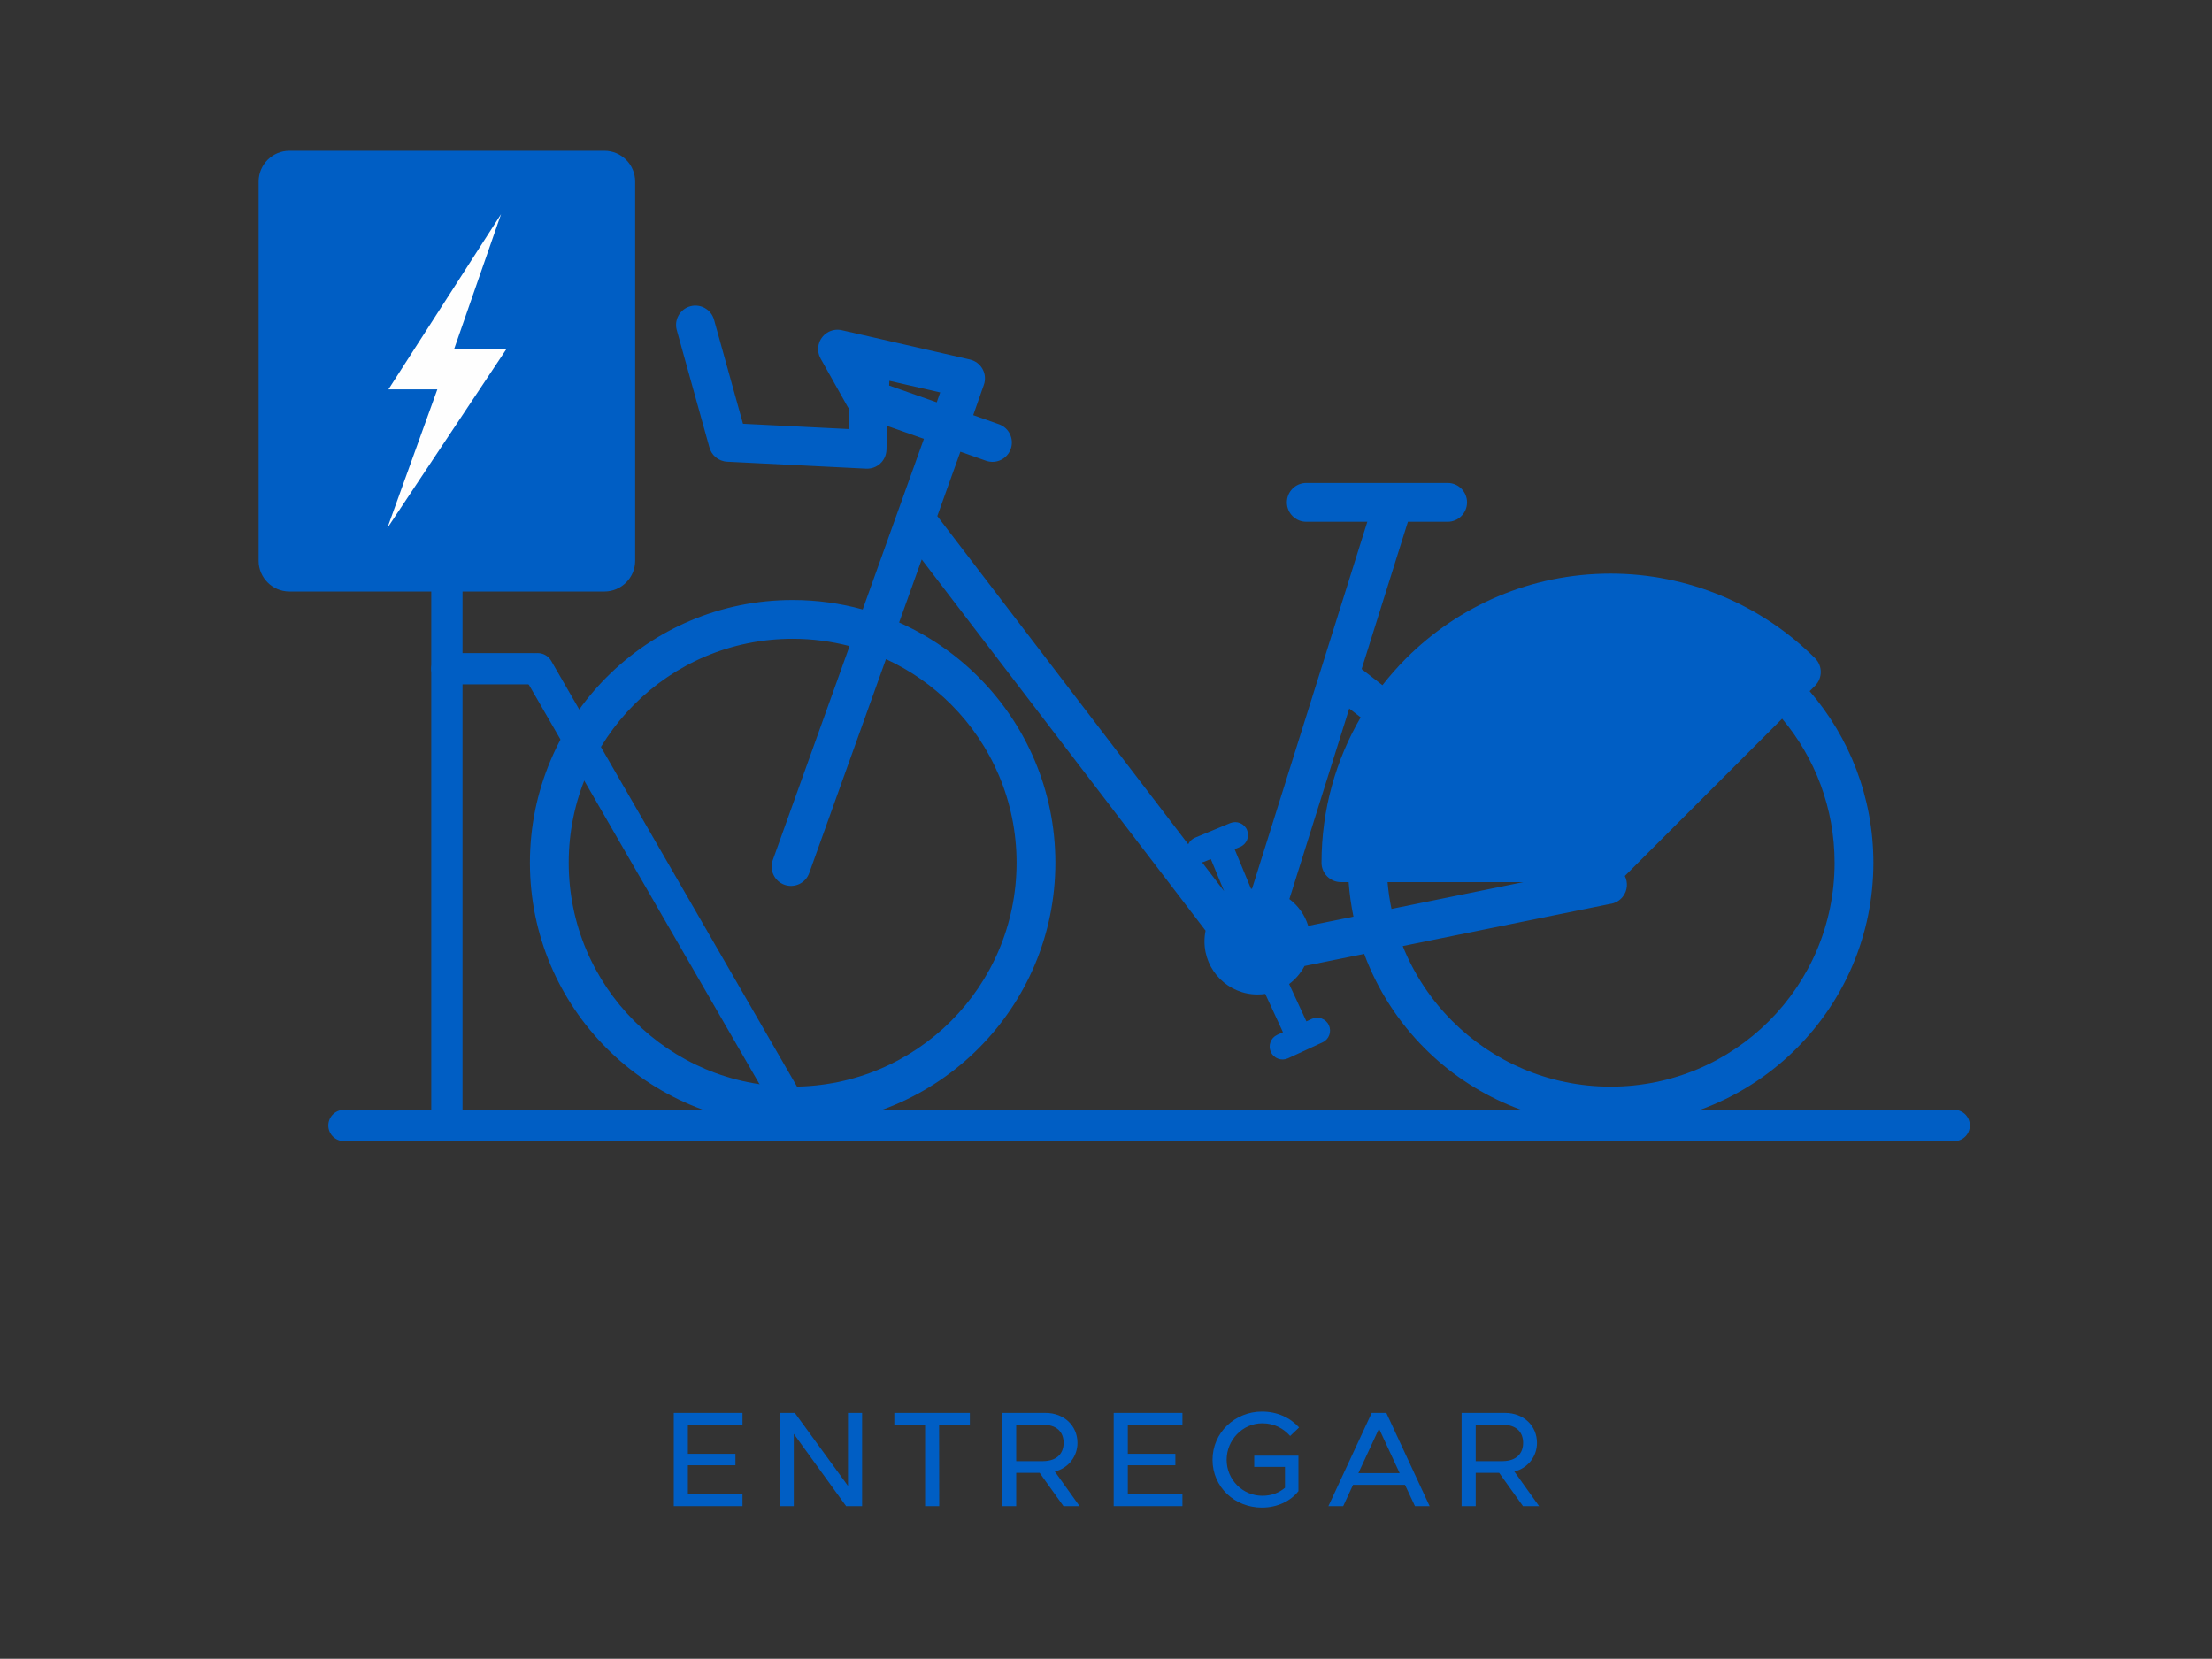
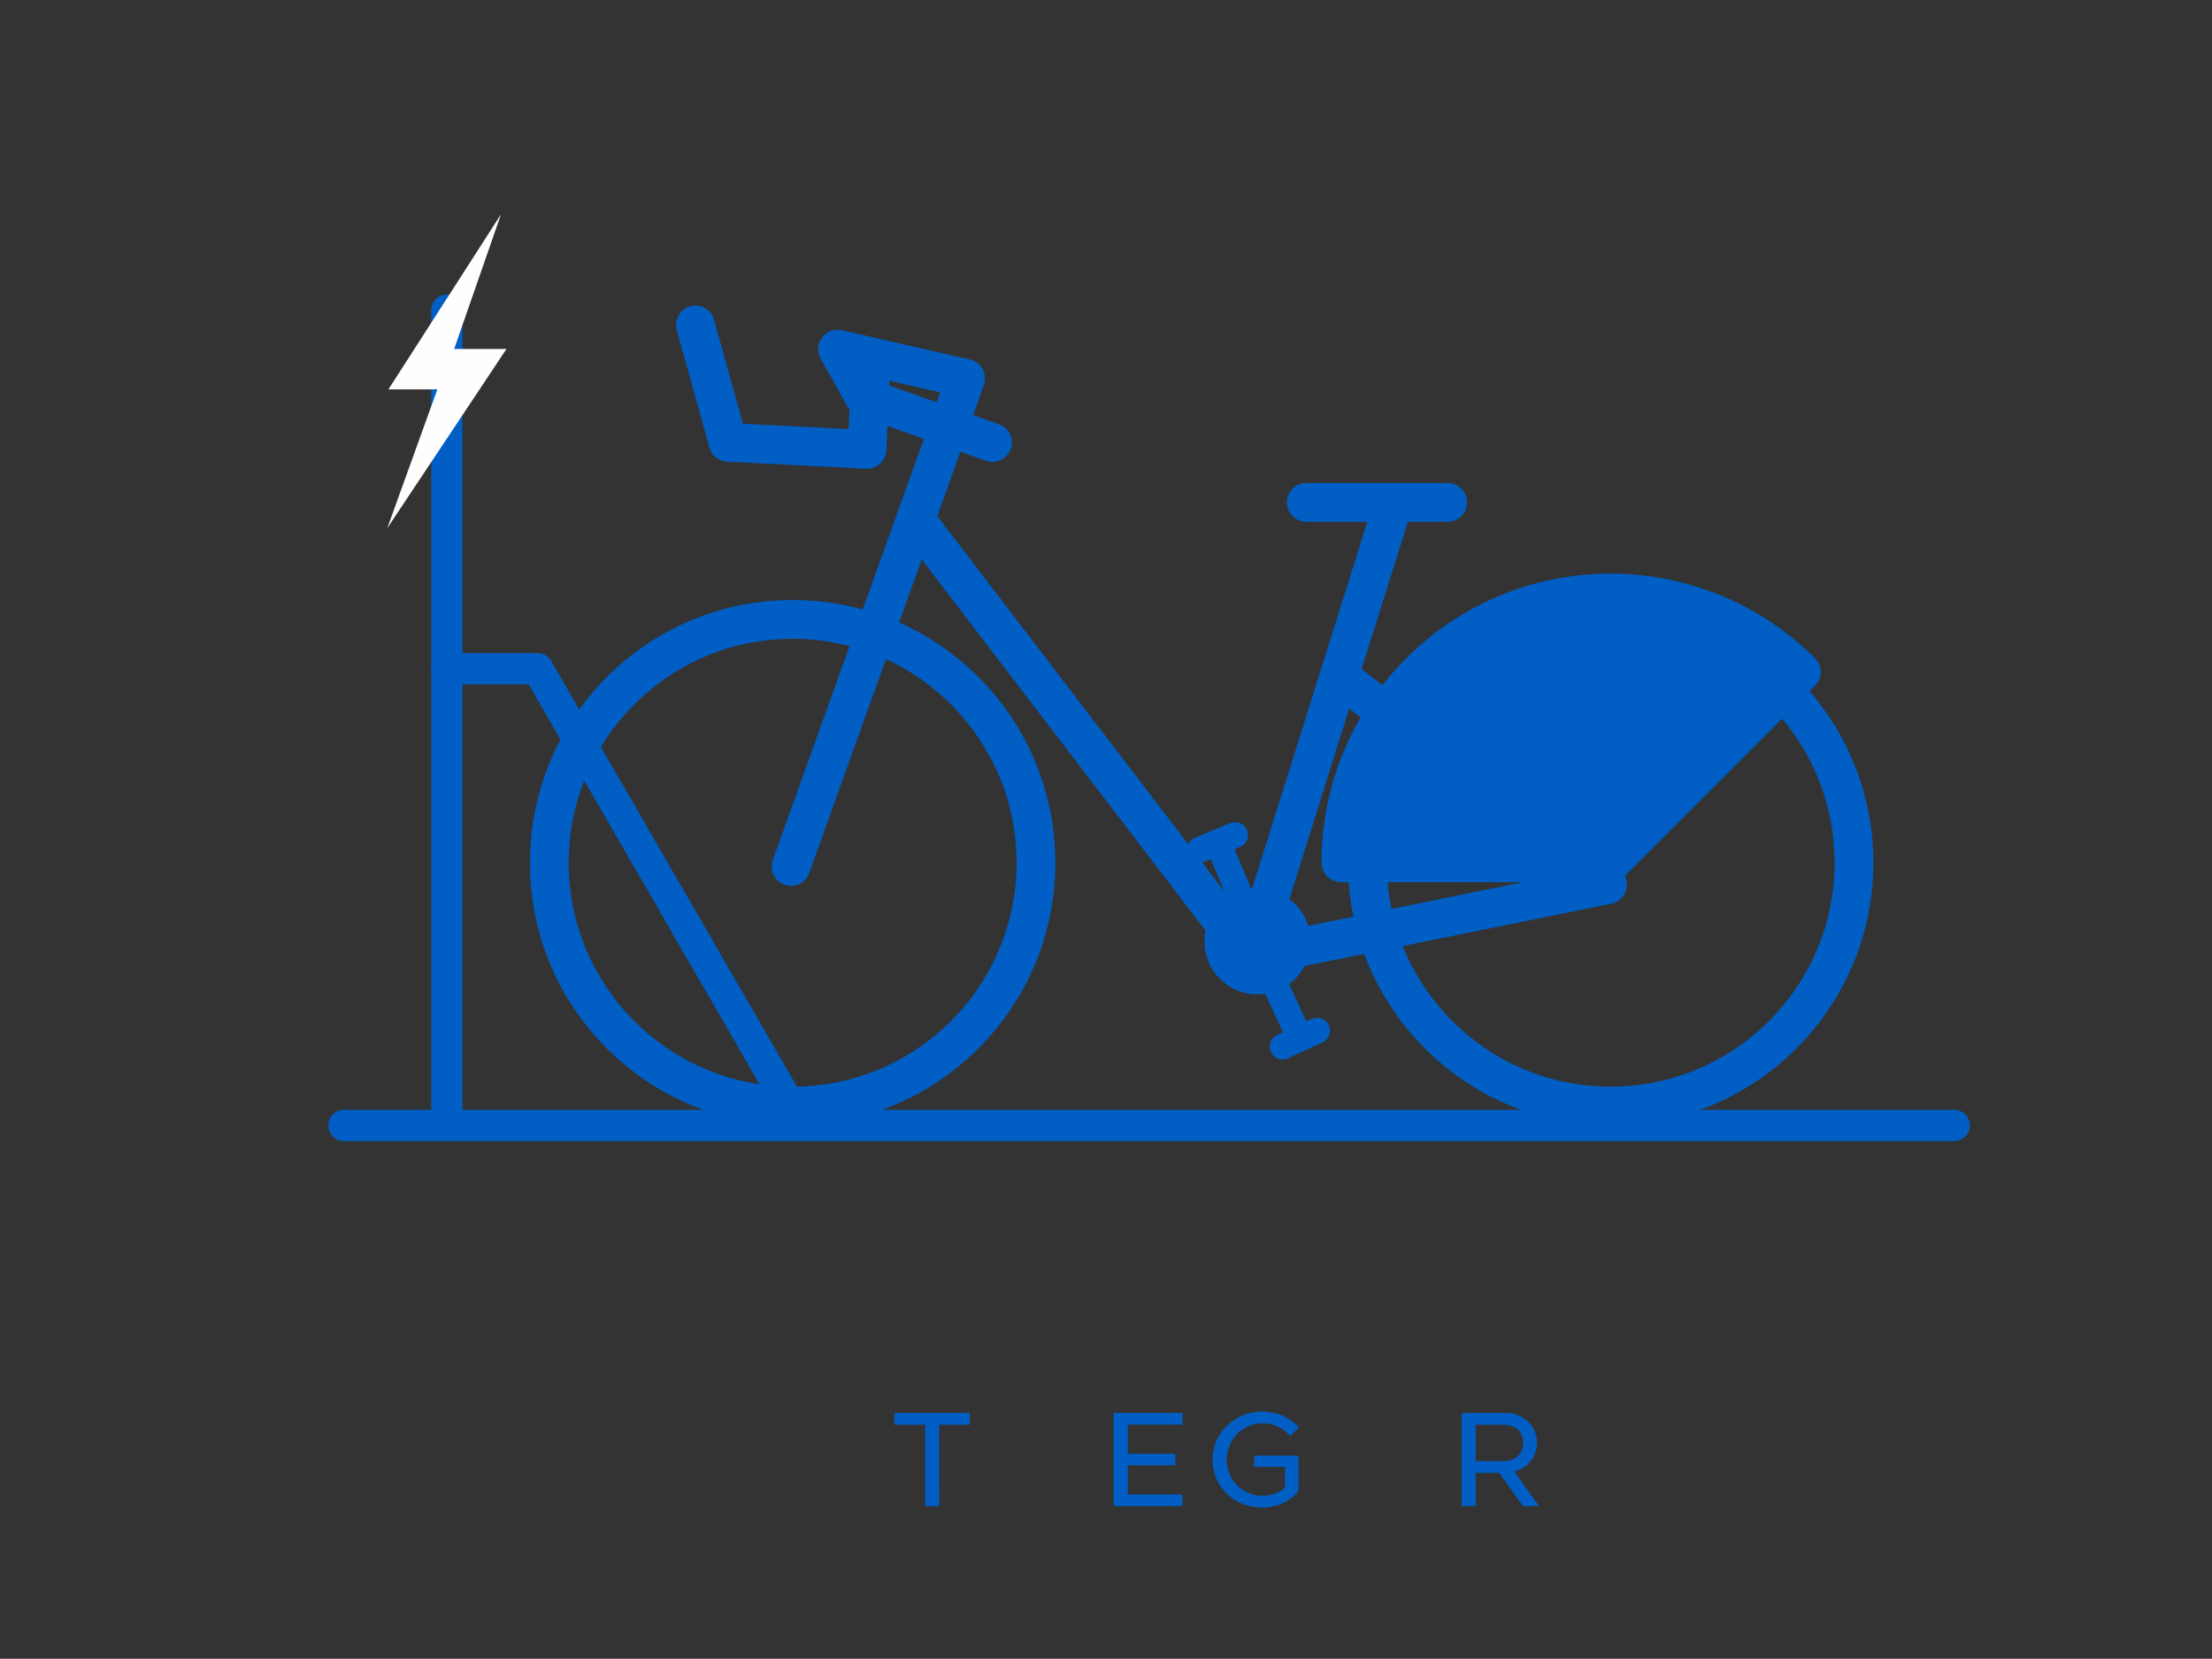
<svg xmlns="http://www.w3.org/2000/svg" width="2507" height="1880" viewBox="0 0 2507 1880">
  <rect x="0" y="0" width="2507" height="1880" fill="#333333" stroke="none" />
  <path id="Path" fill="none" stroke="#005ec4" stroke-width="35.434" stroke-linecap="round" stroke-linejoin="round" d="M 908.24 1275.544 L 609.379 757.901" />
  <path id="path1" fill="#005ec4" stroke="none" d="M 1549.671 591.351 L 1419.037 1007.204 L 1417.871 1007.335 L 1399.281 962.43 L 1405.446 959.877 C 1412.908 956.811 1416.47 948.274 1413.404 940.813 C 1410.339 933.352 1401.801 929.789 1394.34 932.855 L 1354.448 949.37 C 1350.868 950.842 1348.186 953.575 1346.702 956.842 L 1062.287 584.915 L 1088.466 511.95 L 1117.56 522.207 C 1128.989 526.238 1141.523 520.239 1145.555 508.81 C 1149.584 497.383 1143.585 484.847 1132.156 480.817 L 1102.997 470.536 L 1115.093 436.064 C 1119.076 424.637 1113.039 412.14 1101.611 408.156 C 1100.84 407.889 1100.065 407.667 1099.288 407.488 L 1099.292 407.469 L 1036.964 393.211 L 954.088 374.254 C 942.28 371.552 930.513 378.932 927.81 390.742 C 926.545 396.265 927.488 401.78 930.059 406.361 L 930.044 406.369 L 960.772 461.15 C 961.358 462.195 962.02 463.177 962.742 464.086 L 961.807 486.273 L 842.061 480.285 L 809.275 362.428 C 806.051 350.762 793.979 343.917 782.312 347.142 C 770.646 350.366 763.802 362.44 767.026 374.105 L 803.906 506.675 C 806.178 515.838 814.242 522.82 824.153 523.286 L 981.741 531.166 L 981.741 531.157 L 981.913 531.166 C 994.005 531.639 1004.195 522.221 1004.669 510.128 L 1005.819 482.813 L 1047.127 497.377 L 977.755 690.731 C 952.476 683.754 925.849 680.02 898.351 680.02 C 816.133 680.02 741.69 713.349 687.804 767.234 C 633.919 821.12 600.589 895.563 600.589 977.781 C 600.589 1060.003 633.919 1134.444 687.804 1188.329 C 741.69 1242.215 816.129 1275.544 898.351 1275.544 C 980.572 1275.544 1055.015 1242.215 1108.9 1188.329 C 1162.786 1134.444 1196.115 1060.003 1196.115 977.781 C 1196.115 895.559 1162.786 821.12 1108.9 767.234 C 1083.168 741.503 1052.745 720.458 1019.025 705.493 L 1044.652 634.068 L 1366.365 1054.767 C 1365.549 1058.714 1365.12 1062.802 1365.12 1066.992 C 1365.12 1100.185 1392.029 1127.094 1425.222 1127.094 C 1428.209 1127.094 1431.144 1126.873 1434.016 1126.453 L 1454.058 1169.855 L 1447.497 1172.885 C 1440.163 1176.268 1436.958 1184.959 1440.341 1192.294 C 1443.724 1199.629 1452.415 1202.832 1459.75 1199.449 L 1498.95 1181.348 C 1506.285 1177.967 1509.489 1169.275 1506.106 1161.941 C 1502.724 1154.604 1494.033 1151.401 1486.698 1154.784 L 1480.618 1157.592 L 1461.06 1115.241 C 1468.296 1109.856 1474.28 1102.881 1478.496 1094.835 L 1546.111 1081.101 C 1561.158 1121.766 1584.83 1158.252 1614.907 1188.329 C 1668.793 1242.215 1743.233 1275.544 1825.454 1275.544 C 1907.675 1275.544 1982.118 1242.215 2036.004 1188.329 C 2089.889 1134.444 2123.219 1060.003 2123.219 977.781 C 2123.219 903.471 2095.993 835.52 2050.973 783.349 L 2057.167 777.154 C 2065.75 768.572 2065.75 754.653 2057.167 746.07 C 2026.528 715.429 1990.296 691.446 1950.777 675.078 C 1911.325 658.735 1868.783 650.088 1825.457 650.088 C 1734.97 650.088 1653.046 686.769 1593.743 746.07 C 1584.149 755.666 1575.149 765.857 1566.799 776.575 L 1543.243 758.264 L 1595.677 591.351 L 1640.703 591.351 C 1652.843 591.351 1662.685 581.508 1662.685 569.367 C 1662.685 557.226 1652.843 547.384 1640.703 547.384 L 1480.488 547.384 C 1468.348 547.384 1458.504 557.226 1458.504 569.367 C 1458.504 581.508 1468.348 591.351 1480.488 591.351 Z M 1372.287 973.605 L 1387.356 1010.003 L 1362.349 977.301 C 1363.426 977.125 1364.499 976.825 1365.554 976.392 Z M 1482.678 1049.307 C 1478.912 1037.063 1471.345 1026.488 1461.35 1018.958 L 1529.191 802.994 L 1542.125 813.048 C 1513.92 861.448 1497.761 917.73 1497.761 977.781 C 1497.761 989.922 1507.604 999.765 1519.745 999.765 L 1528.494 999.765 C 1529.468 1013.067 1531.312 1026.126 1533.974 1038.887 Z M 1841.529 992.794 L 2019.788 814.534 C 2056.895 858.661 2079.252 915.61 2079.252 977.781 C 2079.252 1047.867 2050.844 1111.32 2004.918 1157.245 C 1958.994 1203.17 1895.542 1231.577 1825.454 1231.577 C 1755.369 1231.577 1691.917 1203.17 1645.992 1157.245 C 1621.937 1133.19 1602.692 1104.327 1589.816 1072.222 L 1824.509 1024.549 C 1830.145 1023.884 1835.521 1021.048 1839.278 1016.214 C 1844.666 1009.283 1845.248 1000.14 1841.529 992.794 Z M 1572.599 999.765 L 1726.564 999.765 L 1577.068 1030.133 C 1574.988 1020.209 1573.485 1010.075 1572.599 999.765 Z M 962.855 732.259 L 875.783 974.948 C 871.801 986.375 877.837 998.873 889.265 1002.856 C 900.693 1006.84 913.19 1000.803 917.174 989.374 L 1004.128 747.015 C 1031.709 759.677 1056.628 777.131 1077.816 798.319 C 1123.741 844.243 1152.148 907.696 1152.148 977.781 C 1152.148 1047.867 1123.741 1111.32 1077.816 1157.245 C 1031.892 1203.17 968.438 1231.577 898.351 1231.577 C 828.266 1231.577 764.813 1203.17 718.888 1157.245 C 672.964 1111.32 644.555 1047.867 644.555 977.781 C 644.555 907.696 672.964 844.243 718.888 798.319 C 764.813 752.394 828.266 723.987 898.351 723.987 C 920.641 723.987 942.258 726.862 962.855 732.259 Z M 1007.749 436.958 L 1007.977 431.584 L 1027.174 435.977 L 1065.587 444.765 L 1061.658 455.962 Z" />
  <path id="path2" fill="none" stroke="#005ec4" stroke-width="35.434" stroke-linecap="round" stroke-linejoin="round" d="M 389.814 1275.542 L 2214.889 1275.542" />
  <path id="path3" fill="none" stroke="#005ec4" stroke-width="35.434" stroke-linecap="round" stroke-linejoin="round" d="M 506.49 1275.544 L 506.49 351.476" />
-   <path id="path4" fill="#005ec4" fill-rule="evenodd" stroke="none" d="M 327.922 170.925 L 685.058 170.925 C 704.204 170.925 719.869 186.589 719.869 205.735 L 719.869 635.575 C 719.869 654.721 704.204 670.386 685.058 670.386 L 327.922 670.386 C 308.776 670.386 293.111 654.721 293.111 635.575 L 293.111 205.735 C 293.111 186.589 308.776 170.925 327.922 170.925" />
  <path id="path5" fill="none" stroke="#005ec4" stroke-width="35.434" stroke-linecap="round" stroke-linejoin="round" d="M 603.201 757.902 L 506.488 757.902" />
  <path id="path6" fill="#fefefe" fill-rule="evenodd" stroke="none" d="M 567.867 242.749 L 514.728 395.486 L 574.03 395.486 L 438.95 598.559 L 495.673 441.282 L 440.238 441.282 Z" />
-   <path id="path7" fill="#005ec4" stroke="none" d="M 763.627 1601.345 L 763.627 1707.012 L 841.519 1707.012 L 841.519 1693.728 L 779.628 1693.728 L 779.628 1660.67 L 833.518 1660.67 L 833.518 1647.688 L 779.628 1647.688 L 779.628 1614.628 L 841.519 1614.628 L 841.519 1601.345 Z" />
-   <path id="path8" fill="#005ec4" stroke="none" d="M 883.635 1601.345 L 883.635 1707.012 L 899.636 1707.012 L 899.636 1625.045 L 958.961 1707.012 L 977.075 1707.012 L 977.075 1601.345 L 961.074 1601.345 L 961.074 1684.067 L 900.844 1601.345 Z" />
  <path id="path9" fill="#005ec4" stroke="none" d="M 1013.606 1614.78 L 1048.476 1614.78 L 1048.476 1707.012 L 1064.477 1707.012 L 1064.327 1614.78 L 1099.197 1614.78 L 1099.197 1601.345 L 1013.606 1601.345 Z" />
-   <path id="path10" fill="#005ec4" stroke="none" d="M 1151.729 1707.012 L 1151.729 1669.273 L 1178.297 1669.273 L 1205.318 1707.012 L 1223.583 1707.012 L 1195.505 1667.764 C 1211.205 1663.84 1221.168 1650.404 1221.168 1635.309 C 1221.168 1615.837 1205.922 1601.345 1185.09 1601.345 L 1135.728 1601.345 L 1135.728 1707.012 Z M 1151.729 1614.78 L 1182.373 1614.78 C 1197.166 1614.78 1205.468 1622.478 1205.468 1635.309 C 1205.468 1647.084 1198.072 1655.839 1182.373 1655.99 L 1151.729 1655.99 Z" />
  <path id="path11" fill="#005ec4" stroke="none" d="M 1262.228 1601.345 L 1262.228 1707.012 L 1340.12 1707.012 L 1340.12 1693.728 L 1278.229 1693.728 L 1278.229 1660.67 L 1332.119 1660.67 L 1332.119 1647.688 L 1278.229 1647.688 L 1278.229 1614.628 L 1340.12 1614.628 L 1340.12 1601.345 Z" />
  <path id="path12" fill="#005ec4" stroke="none" d="M 1374.235 1654.48 C 1374.235 1685.425 1399.443 1708.672 1430.238 1708.672 C 1447.9 1708.672 1463.146 1700.974 1471.6 1689.954 L 1471.6 1649.801 L 1421.483 1649.801 L 1421.483 1662.48 L 1456.354 1662.48 L 1456.354 1686.18 C 1449.862 1691.615 1441.711 1695.237 1430.691 1695.237 C 1408.351 1695.237 1390.236 1676.972 1390.236 1654.48 C 1390.236 1632.139 1408.2 1613.119 1430.54 1613.119 C 1444.73 1613.119 1454.693 1619.157 1462.24 1627.459 L 1472.355 1617.799 C 1462.089 1606.629 1447.598 1599.836 1430.238 1599.836 C 1399.897 1599.836 1374.235 1623.384 1374.235 1654.48" />
-   <path id="path13" fill="#005ec4" stroke="none" d="M 1505.564 1707.012 L 1522.319 1707.012 L 1533.491 1682.86 L 1592.363 1682.86 L 1603.684 1707.012 L 1620.288 1707.012 L 1571.228 1601.345 L 1554.624 1601.345 Z M 1562.926 1619.157 L 1586.324 1669.575 L 1539.529 1669.575 Z" />
  <path id="path14" fill="#005ec4" stroke="none" d="M 1672.518 1707.012 L 1672.518 1669.273 L 1699.086 1669.273 L 1726.107 1707.012 L 1744.372 1707.012 L 1716.294 1667.764 C 1731.994 1663.84 1741.957 1650.404 1741.957 1635.309 C 1741.957 1615.837 1726.711 1601.345 1705.879 1601.345 L 1656.517 1601.345 L 1656.517 1707.012 Z M 1672.518 1614.78 L 1703.162 1614.78 C 1717.954 1614.78 1726.257 1622.478 1726.257 1635.309 C 1726.257 1647.084 1718.861 1655.839 1703.162 1655.99 L 1672.518 1655.99 Z" />
</svg>